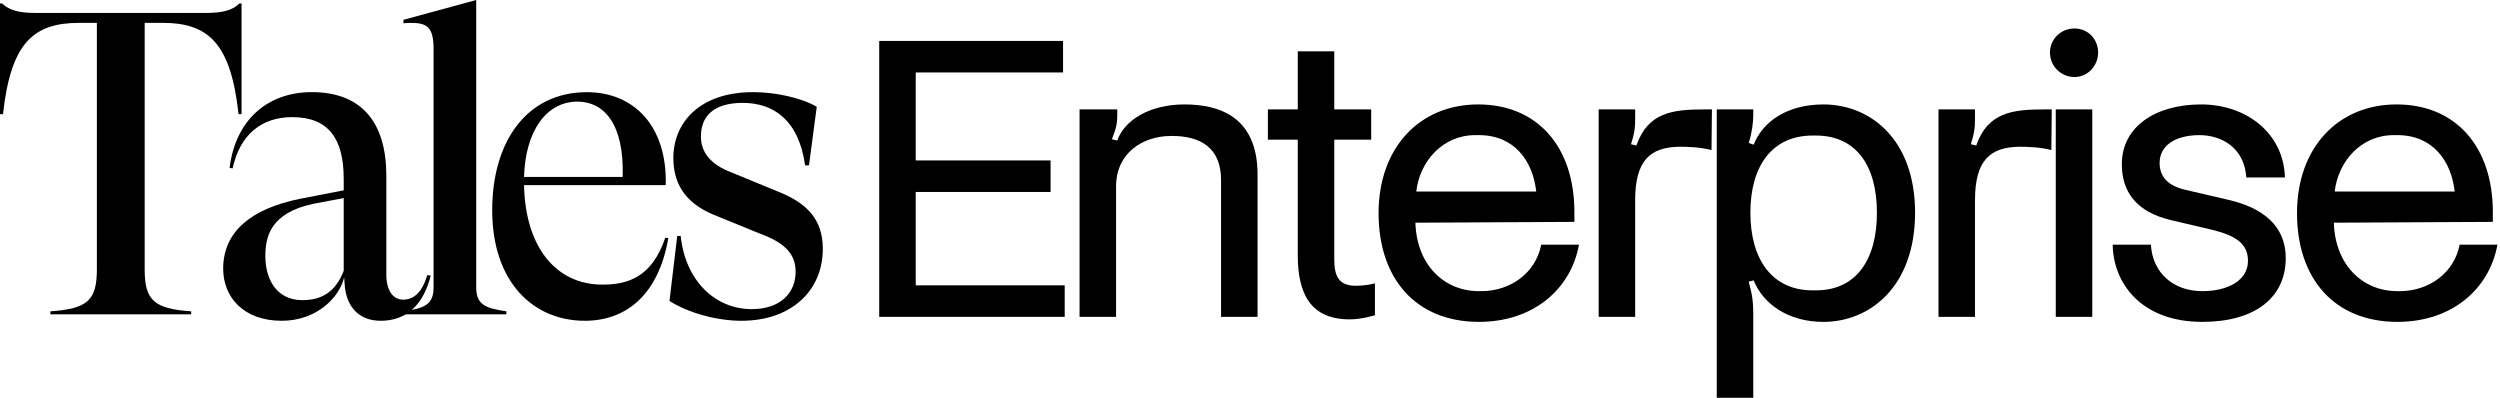
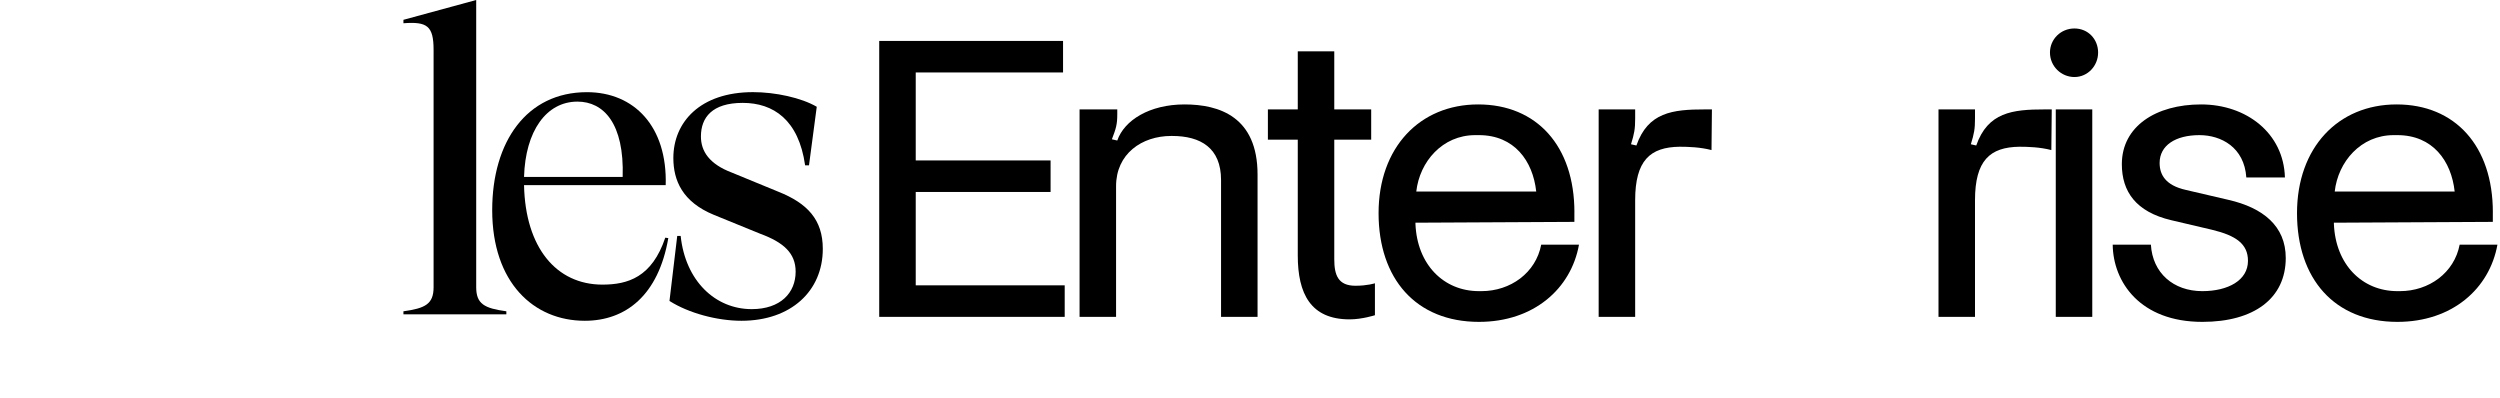
<svg xmlns="http://www.w3.org/2000/svg" width="728" height="116" viewBox="0 0 728 116" fill="none">
  <g clip-path="url(#clip0_341_3)">
    <path d="M310.04 83.09V92.27H256.03V11.92H309.56V21.1H266.66V46.72H305.93V55.9H266.66V83.09H310.04Z" fill="black" />
    <path d="M325.35 31.86V33.31C325.35 36.21 324.99 37.42 323.78 40.56L325.35 40.92C327.4 35 334.77 30.41 344.93 30.41C355.09 30.41 366.2 34.03 366.2 50.83V92.28H355.57V52.4C355.57 43.1 349.65 39.59 341.31 39.59H341.07C332.49 39.59 325 44.79 325 54.21V92.27H314.37V31.86H325.37H325.35Z" fill="black" />
    <path d="M400.38 91.79C400.38 91.79 396.63 93 393.01 93C381.65 93 377.91 85.51 377.91 74.39V40.68H369.21V31.86H377.91V14.94H388.54V31.86H399.29V40.68H388.54V75.48C388.54 80.07 389.63 83.21 394.7 83.21C398.2 83.21 400.38 82.49 400.38 82.49V91.79Z" fill="black" />
    <path d="M458.46 61.83V64.61L412.18 64.85V65.21C412.66 77.05 420.4 84.78 430.67 84.78H431.4C439.86 84.78 447.23 79.46 448.8 71.25H459.8C457.5 84.06 446.63 93.73 430.68 93.73C412.31 93.73 401.44 81.16 401.44 62.07C401.44 42.98 413.4 30.41 430.44 30.41C447.48 30.41 458.47 42.49 458.47 61.83H458.46ZM447.35 55.78C446.38 46.84 440.95 39.35 430.67 39.35H429.58C420.03 39.35 413.39 47.08 412.42 55.78H447.34H447.35Z" fill="black" />
    <path d="M489.09 42.73C480.51 42.85 476.16 46.72 476.16 58.32V92.27H465.53V31.86H476.16V34.52C476.16 37.54 475.92 38.87 474.95 42.01L476.52 42.37C479.9 32.7 487.03 31.86 496.46 31.86H498.51L498.39 43.7C495.13 42.85 491.62 42.73 489.09 42.73Z" fill="black" />
-     <path d="M557.67 61.95C557.67 83.34 544.62 93.73 530.97 93.73C520.46 93.73 513.33 88.29 510.67 81.65L509.22 82.01C510.31 85.88 510.55 88.17 510.55 91.43V115.84H499.92V31.86H510.55V33.55C510.55 35.6 510.19 38.63 509.22 41.65L510.67 42.13C513.33 35.36 520.46 30.41 530.97 30.41C544.62 30.41 557.67 40.56 557.67 61.95ZM527.83 39.47C515.99 39.47 509.71 48.41 509.71 61.95C509.71 75.49 515.99 84.55 527.83 84.55H528.8C540.64 84.55 546.56 75.49 546.56 61.95C546.56 48.41 540.64 39.47 528.8 39.47H527.83Z" fill="black" />
    <path d="M588.05 42.73C579.47 42.85 575.12 46.72 575.12 58.32V92.27H564.49V31.86H575.12V34.52C575.12 37.54 574.88 38.87 573.91 42.01L575.48 42.37C578.86 32.7 585.99 31.86 595.42 31.86H597.47L597.35 43.7C594.09 42.85 590.58 42.73 588.05 42.73Z" fill="black" />
    <path d="M596.95 15.3C596.95 11.43 600.09 8.29 604.08 8.29C608.07 8.29 610.97 11.43 610.97 15.3C610.97 19.17 607.95 22.43 604.08 22.43C600.21 22.43 596.95 19.29 596.95 15.3ZM609.27 31.86V92.28H598.64V31.86H609.27Z" fill="black" />
    <path d="M641.32 84.78C648.81 84.78 654.61 81.64 654.61 75.96C654.61 71.01 651.11 68.59 644.1 66.9L632.26 64.12C621.99 61.7 617.88 55.78 617.88 47.81C617.88 36.81 627.79 30.41 640.96 30.41C654.13 30.41 665.01 38.75 665.37 51.68H654.13C653.53 42.86 646.76 39.35 640.48 39.35C633.47 39.35 628.88 42.37 628.88 47.45C628.88 50.83 630.57 53.97 636.49 55.3L648.94 58.2C658.97 60.5 665.61 65.81 665.61 75.12C665.61 86.84 656.43 93.73 641.32 93.73C623.2 93.73 615.34 82.13 615.22 71.25H626.34C626.82 79.47 632.87 84.78 641.32 84.78Z" fill="black" />
    <path d="M725.91 61.83V64.61L679.63 64.85V65.21C680.11 77.05 687.85 84.78 698.12 84.78H698.85C707.31 84.78 714.68 79.46 716.25 71.25H727.25C724.95 84.06 714.08 93.73 698.13 93.73C679.76 93.73 668.89 81.16 668.89 62.07C668.89 42.98 680.85 30.41 697.89 30.41C714.93 30.41 725.92 42.49 725.92 61.83H725.91ZM714.8 55.78C713.83 46.84 708.4 39.35 698.12 39.35H697.03C687.48 39.35 680.84 47.08 679.87 55.78H714.79H714.8Z" fill="black" />
-     <path d="M125.42 80.24C123.41 88.52 118.52 93.41 110.88 93.41C104.36 93.41 100.72 89.15 100.35 82.63L100.22 80.75C98.84 86.64 92.2 93.41 82.04 93.41C70.88 93.41 64.99 86.51 64.99 78.24C64.99 67.46 73.14 60.81 87.18 57.93L100.09 55.42V52.16C100.09 40.37 95.7 34.11 85.04 34.11C76.26 34.11 69.87 39.13 67.74 49.03L66.86 48.9C68.49 35.36 77.52 26.83 90.81 26.83C105.48 26.83 112.5 35.86 112.5 51.15V79.99C112.5 84.5 114.38 87.26 117.39 87.26C120.4 87.26 122.91 85.25 124.41 80.11L125.41 80.24H125.42ZM100.09 78.87V57.68L91.44 59.31C78.53 61.94 77.27 69.21 77.27 74.61C77.27 81.13 80.4 87.4 88.05 87.4C93.69 87.4 97.7 85.02 100.09 78.87Z" fill="black" />
    <path d="M147.45 90.65V91.53H117.48V90.65C123.87 89.77 126.26 88.52 126.26 83.63V14.54C126.26 7.52 124.38 6.26 117.48 6.77V5.77L138.67 0V83.63C138.67 88.52 141.05 89.77 147.45 90.65Z" fill="black" />
    <path d="M194.61 69.34C191.73 86.02 182.2 93.41 170.29 93.41C155.37 93.41 143.33 82.25 143.33 61.19C143.33 41.25 153.36 26.84 170.91 26.84C184.7 26.84 194.36 36.87 193.85 53.92H152.6C152.98 72.1 162 82.88 175.42 82.88C182.82 82.88 189.84 80.75 193.73 69.21L194.61 69.34ZM152.61 51.53H181.32C181.82 35.98 175.8 29.59 168.15 29.59C159.12 29.59 152.98 38.12 152.6 51.53H152.61Z" fill="black" />
    <path d="M194.95 87.64L197.21 68.71H198.21C199.59 81.75 208.24 90.02 218.9 90.02C227.3 90.02 231.69 85.26 231.69 79.11C231.69 73.72 228.18 70.58 221.41 68.08L207.87 62.56C198.72 58.8 196.08 52.53 196.08 46.01C196.08 35.6 203.85 26.83 219.28 26.83C225.8 26.83 233.32 28.46 237.84 31.09L235.58 48.14H234.45C232.57 34.85 225.17 29.96 216.27 29.96C207.37 29.96 204.11 34.22 204.11 39.74C204.11 44 206.49 47.76 213.14 50.27L226.56 55.79C235.09 59.17 239.6 63.94 239.6 72.47C239.6 84.76 230.32 93.41 215.9 93.41C208.75 93.41 200.48 91.15 194.96 87.64H194.95Z" fill="black" />
-     <path d="M70.34 1.01V33.23H69.46C67.2 12.42 60.56 6.65 47.27 6.65H42.13V78.37C42.13 87.4 44.76 89.91 55.67 90.66V91.54H14.67V90.66C25.58 89.91 28.21 87.4 28.21 78.37V6.66H23.07C9.78 6.66 3.13 12.42 0.88 33.24H0V1.01H0.63C2.64 3.02 5.65 3.77 10.41 3.77H59.94C64.7 3.77 67.71 3.02 69.72 1.01H70.35H70.34Z" fill="black" />
  </g>
  <defs>
    <clipPath id="clip0_341_3">
      <rect width="727.24" height="115.84" fill="white" />
    </clipPath>
  </defs>
</svg>